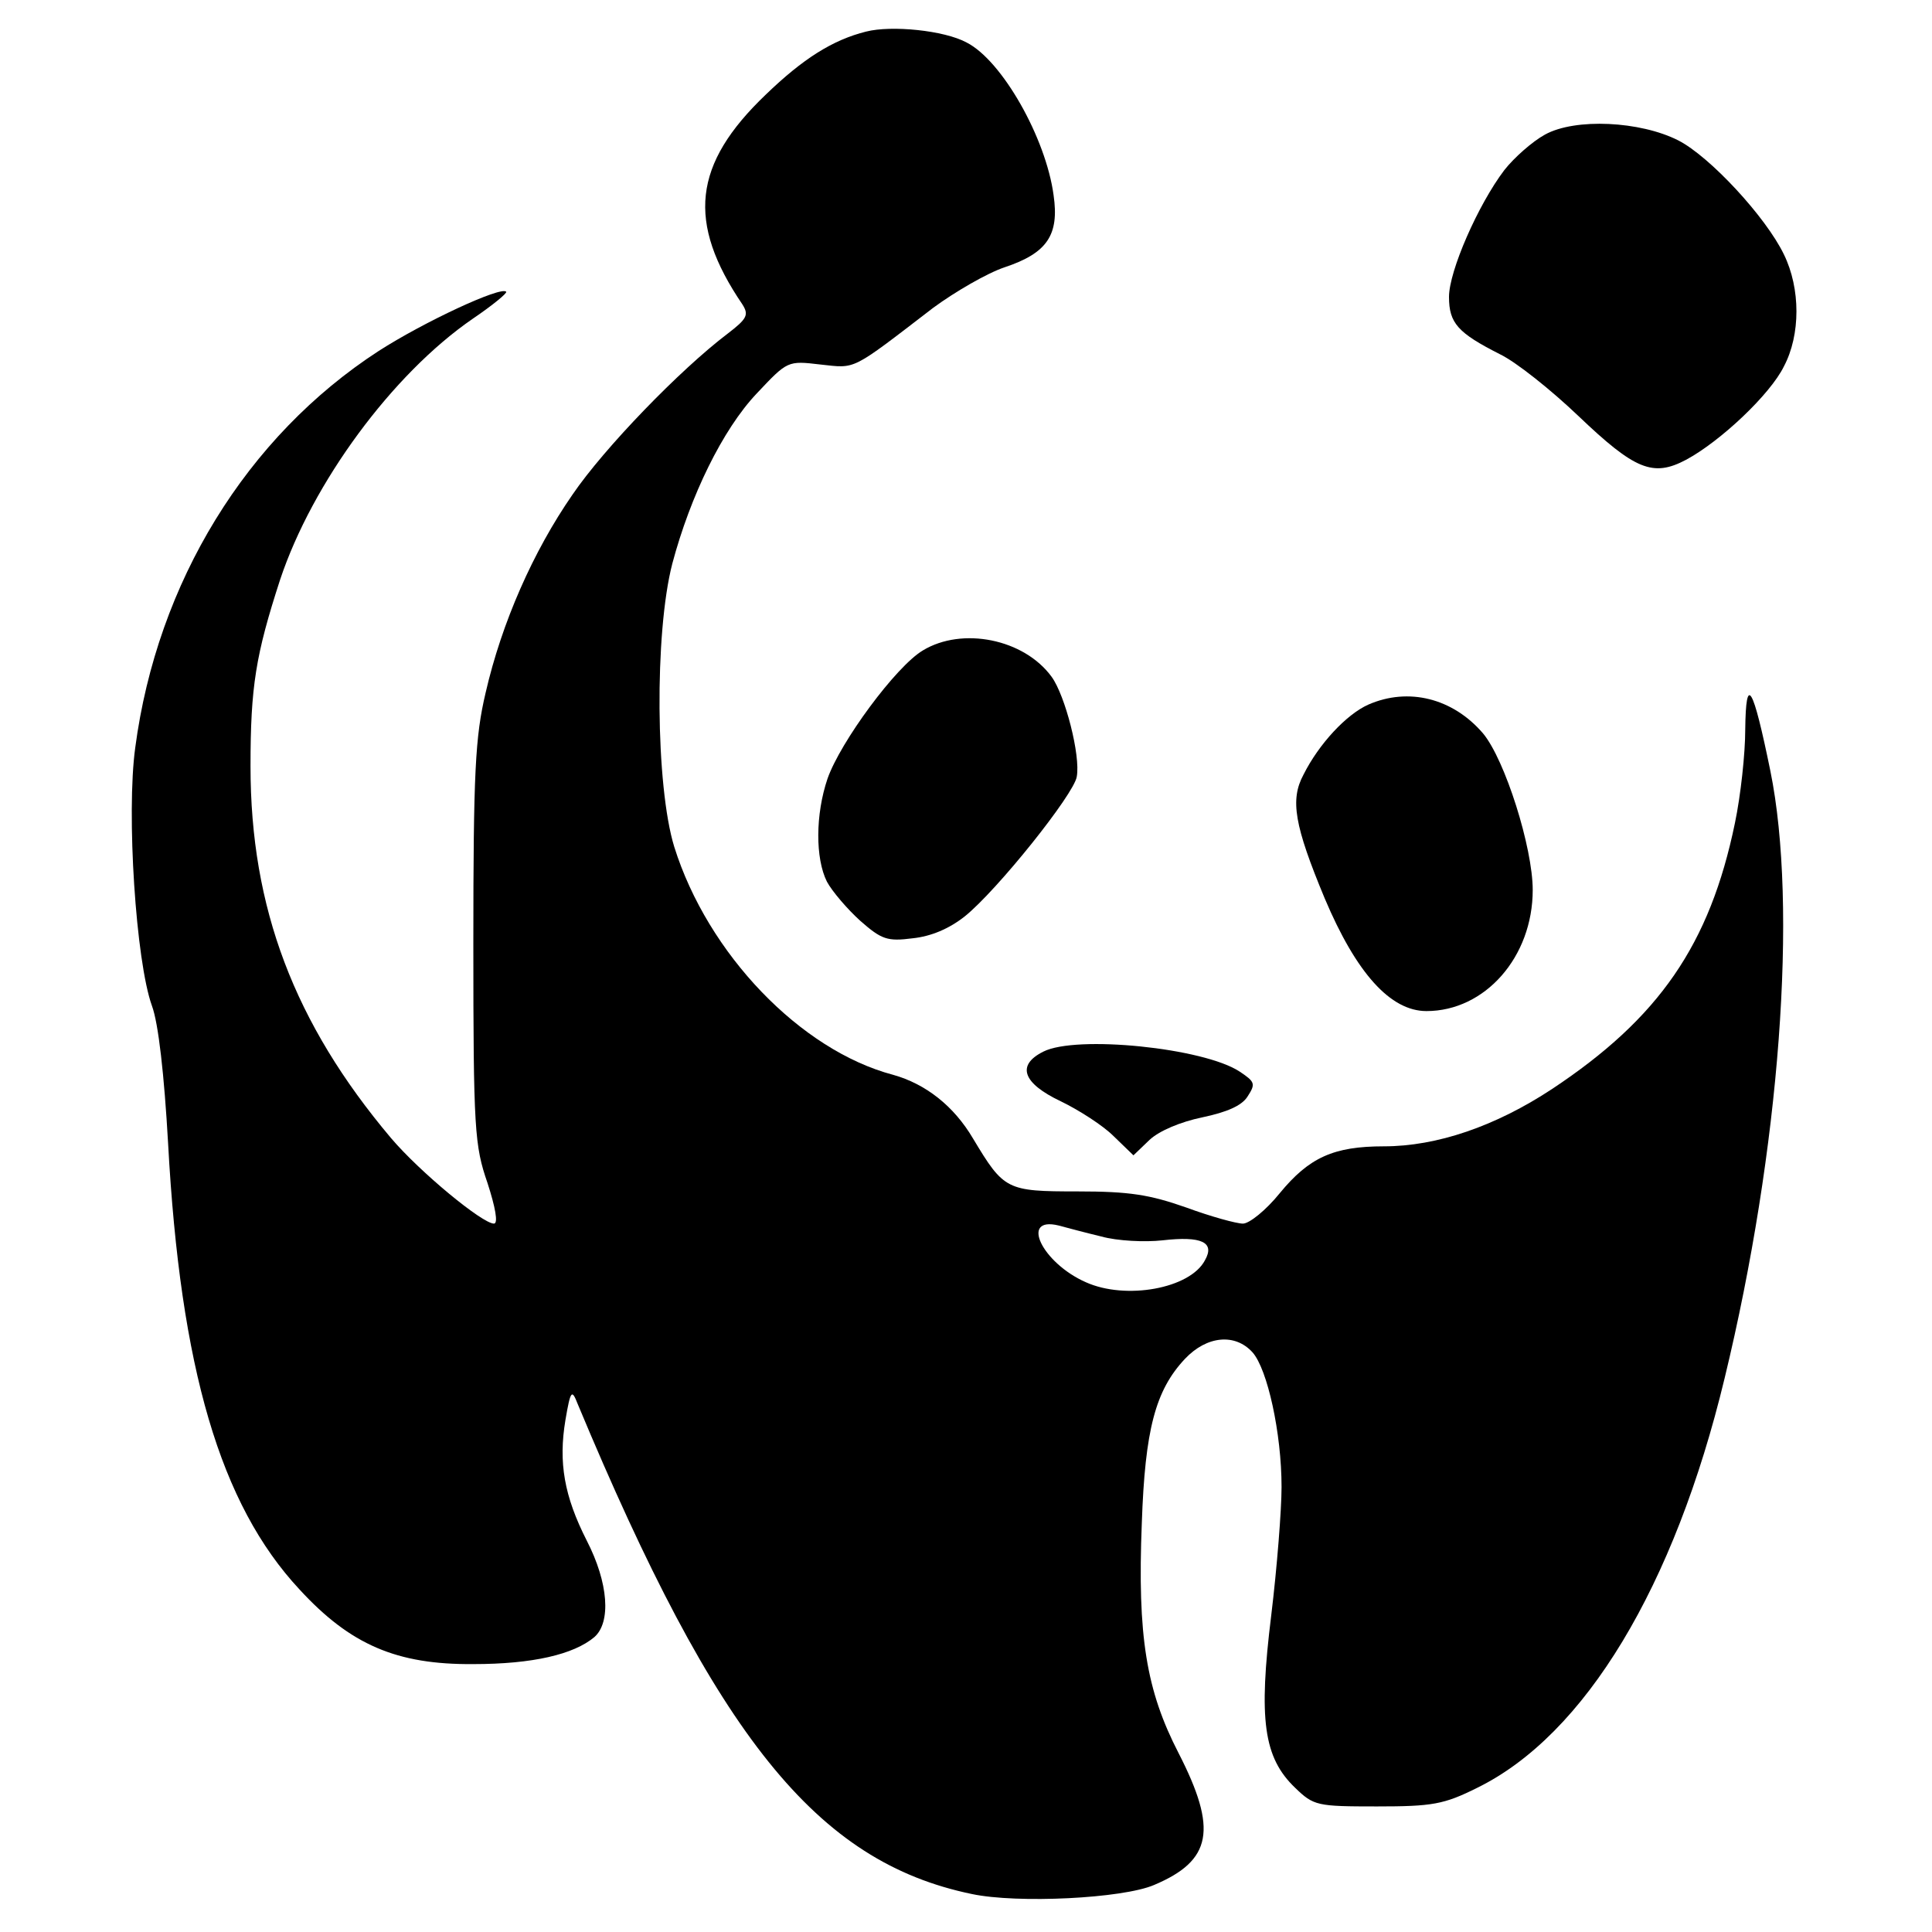
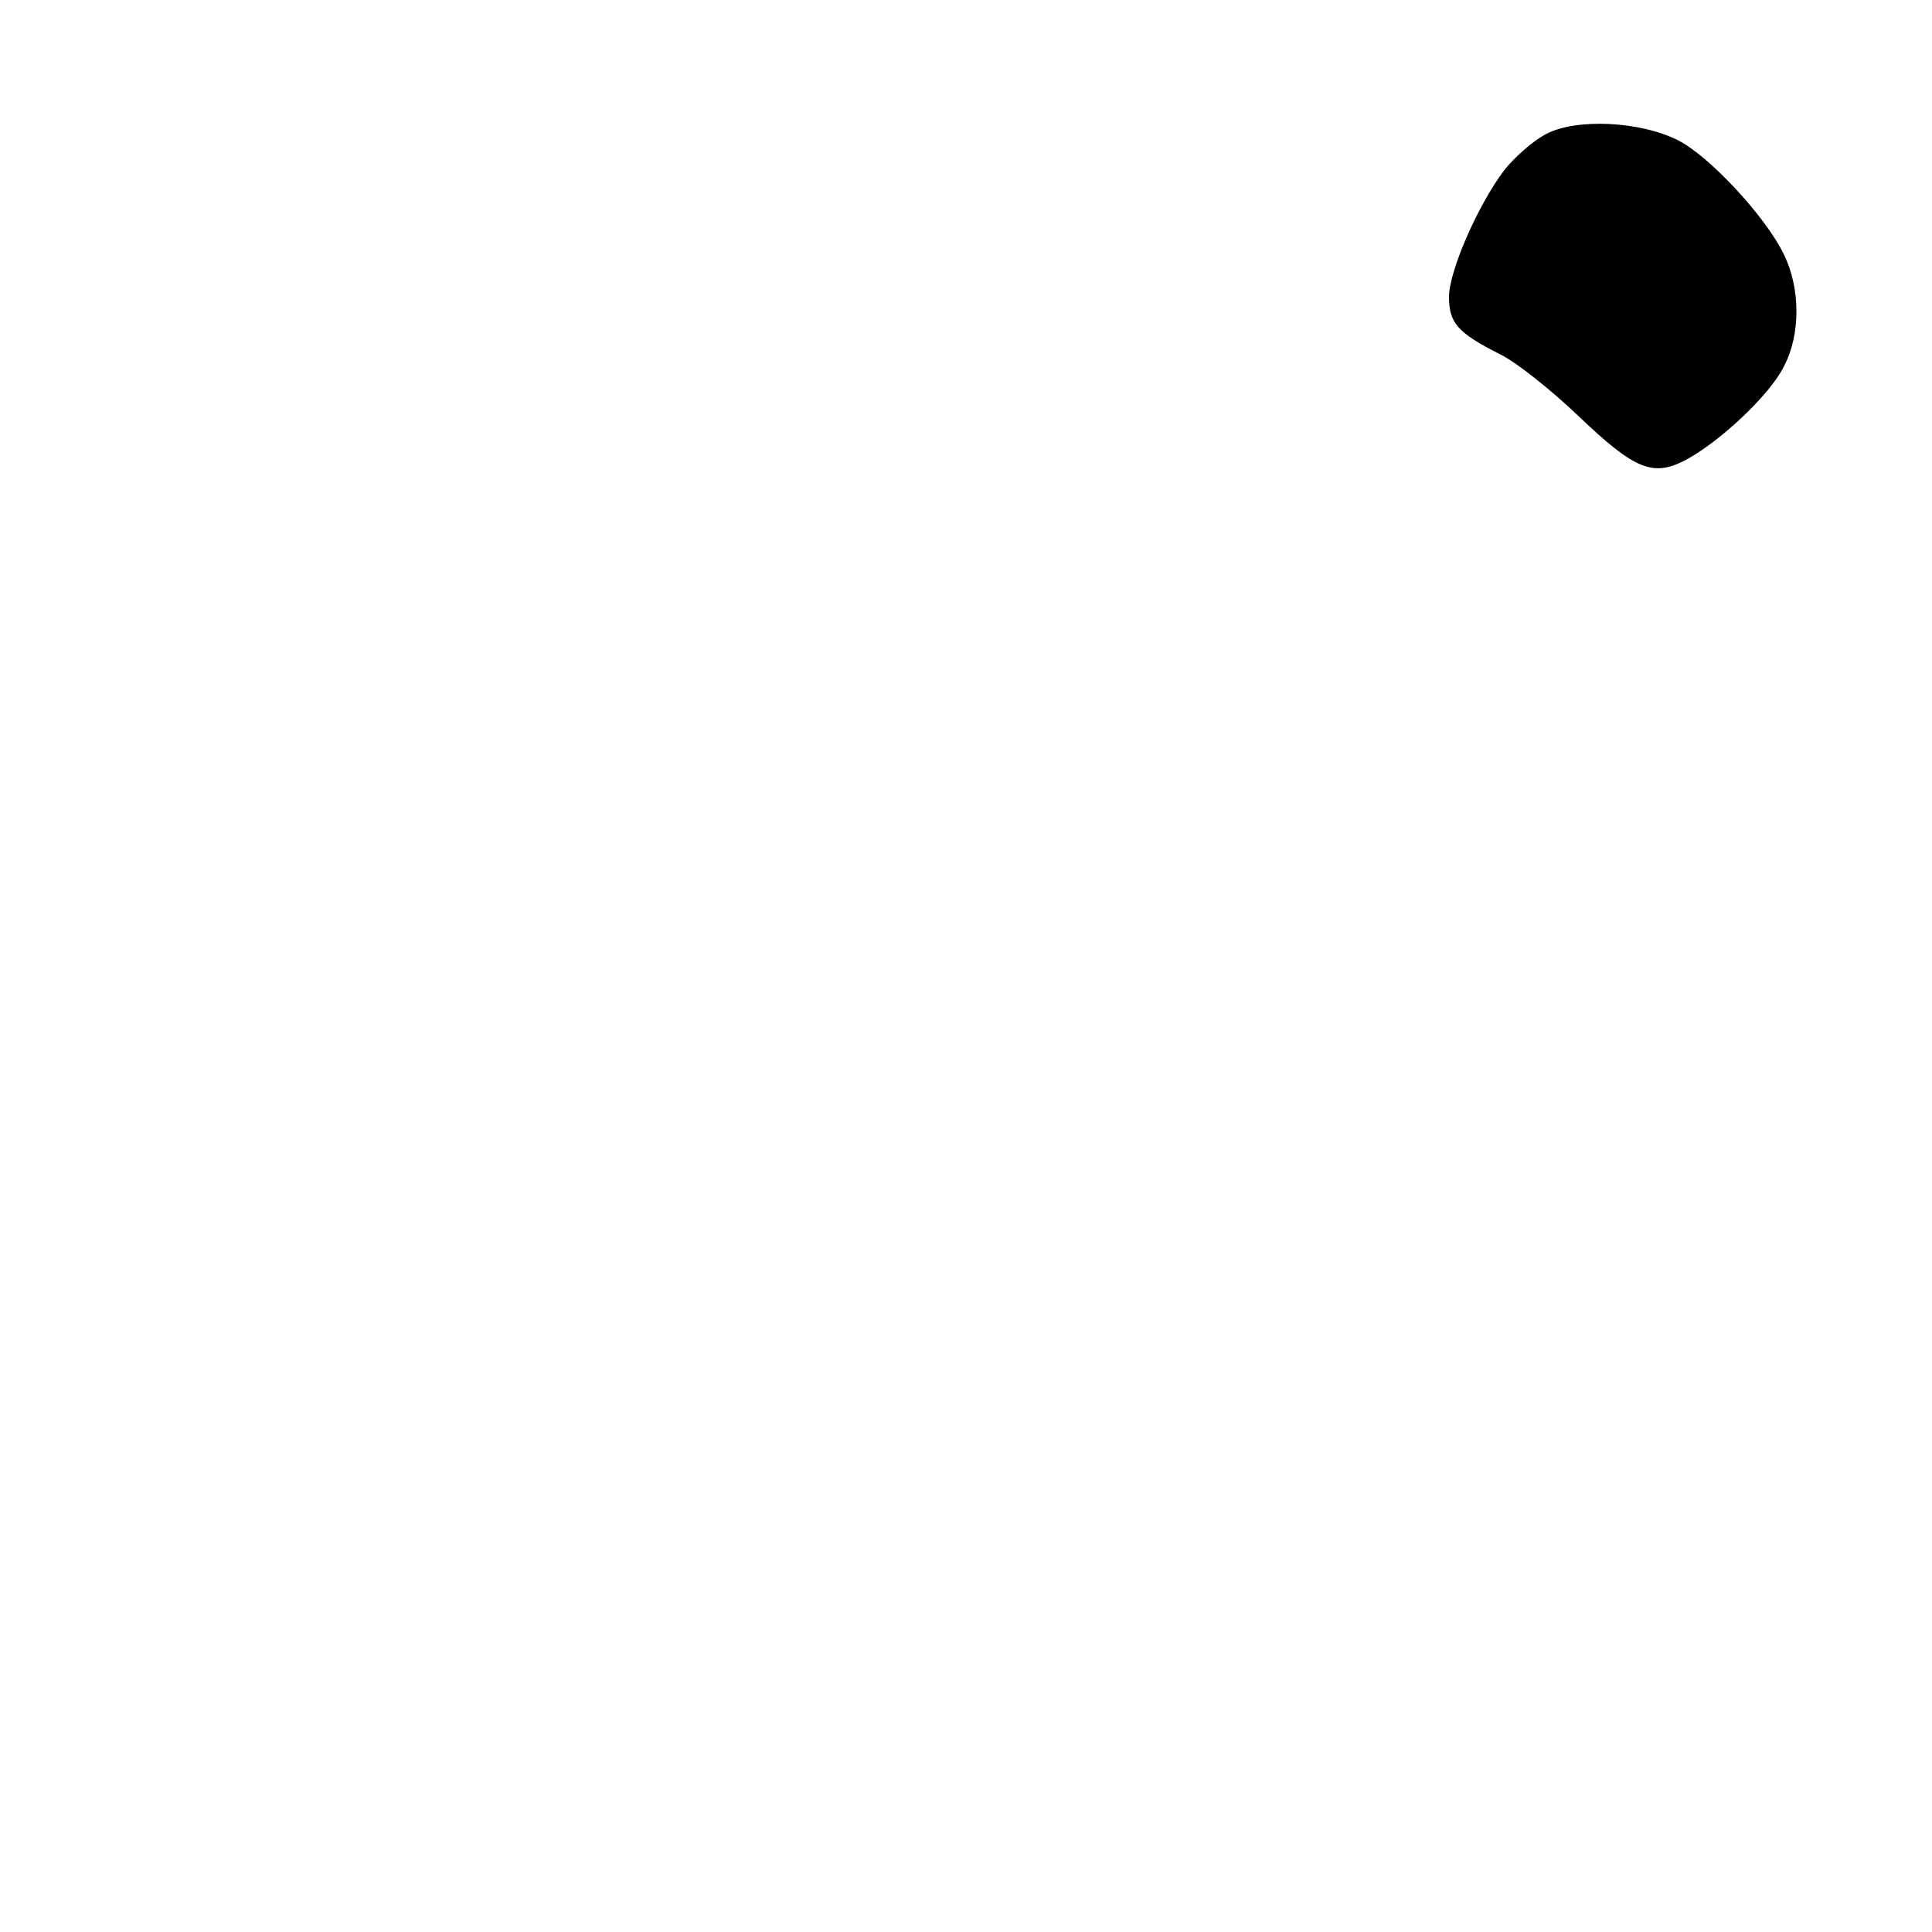
<svg xmlns="http://www.w3.org/2000/svg" version="1.0" width="300pt" height="300pt" viewBox="0 0 300 300" preserveAspectRatio="xMidYMid meet">
  <g transform="translate(0,300) scale(0.1,-0.1)" fill="#000000" stroke="none">
-     <path d="M1345 2951 c-52 -13 -98 -42 -156 -98 -113 -108 -123 -198 -36 -326 10 -16 7 -22 -23 -45 -74 -56 -192 -178 -241 -250 -61 -88 -110 -199 -135 -308 -16 -68 -19 -122 -19 -389 0 -290 2 -314 22 -372 12 -37 17 -63 10 -63 -18 0 -115 80 -160 133 -150 178 -218 357 -218 577 0 124 8 173 46 290 50 150 174 319 299 405 31 21 54 40 52 42 -8 9 -128 -47 -198 -92 -205 -133 -344 -359 -378 -616 -14 -102 1 -332 26 -401 10 -27 19 -107 25 -213 19 -350 81 -561 204 -693 79 -86 151 -117 270 -116 92 0 156 15 188 42 26 23 22 84 -12 150 -35 69 -44 121 -33 187 8 47 10 48 19 25 216 -518 371 -711 612 -761 71 -15 234 -7 283 14 90 38 99 86 38 205 -50 97 -64 181 -57 357 5 145 21 206 67 255 34 36 78 40 105 10 23 -26 45 -125 45 -209 0 -35 -7 -125 -16 -199 -20 -162 -12 -221 37 -268 29 -28 34 -29 127 -29 86 0 104 3 156 29 167 82 306 312 384 636 86 355 114 732 71 943 -27 132 -38 152 -39 64 0 -37 -7 -102 -16 -145 -39 -189 -118 -303 -284 -413 -88 -58 -179 -89 -261 -89 -78 0 -116 -17 -162 -73 -21 -26 -47 -47 -57 -47 -10 0 -50 11 -88 25 -57 20 -88 25 -169 25 -110 0 -114 2 -162 82 -30 51 -74 85 -124 99 -144 38 -288 188 -340 354 -29 94 -31 332 -3 440 28 105 78 208 131 264 48 51 48 51 99 45 56 -6 46 -11 175 88 34 25 84 54 111 63 66 22 85 50 76 112 -12 89 -80 209 -135 237 -35 19 -117 27 -156 17z m365 -1871 c25 -7 68 -9 95 -6 61 7 82 -3 66 -31 -23 -44 -123 -62 -185 -34 -68 30 -103 103 -42 88 11 -3 41 -11 66 -17z" />
    <path d="M2399 2791 c-20 -11 -48 -36 -63 -55 -41 -54 -86 -157 -86 -197 0 -41 14 -56 79 -89 25 -12 79 -55 122 -96 88 -84 116 -95 167 -68 54 29 131 102 152 145 26 49 26 121 0 174 -28 58 -115 152 -164 177 -59 30 -160 35 -207 9z" />
-     <path d="M1433 1990 c-42 -25 -128 -142 -148 -199 -19 -56 -19 -124 -1 -160 8 -15 32 -43 52 -61 33 -29 42 -32 81 -27 29 3 57 15 81 34 50 40 170 190 174 217 6 33 -18 126 -39 155 -43 59 -139 78 -200 41z" />
-     <path d="M2125 1906 c-34 -15 -77 -61 -101 -109 -21 -39 -14 -79 33 -192 49 -116 102 -175 158 -175 91 0 165 84 165 188 0 66 -43 202 -77 243 -47 55 -116 72 -178 45z" />
-     <path d="M1620 1367 c-42 -21 -32 -49 27 -77 29 -14 66 -38 82 -54 l31 -30 25 24 c15 14 48 28 82 35 38 8 61 18 70 32 13 20 12 23 -12 39 -56 37 -254 57 -305 31z" />
  </g>
</svg>